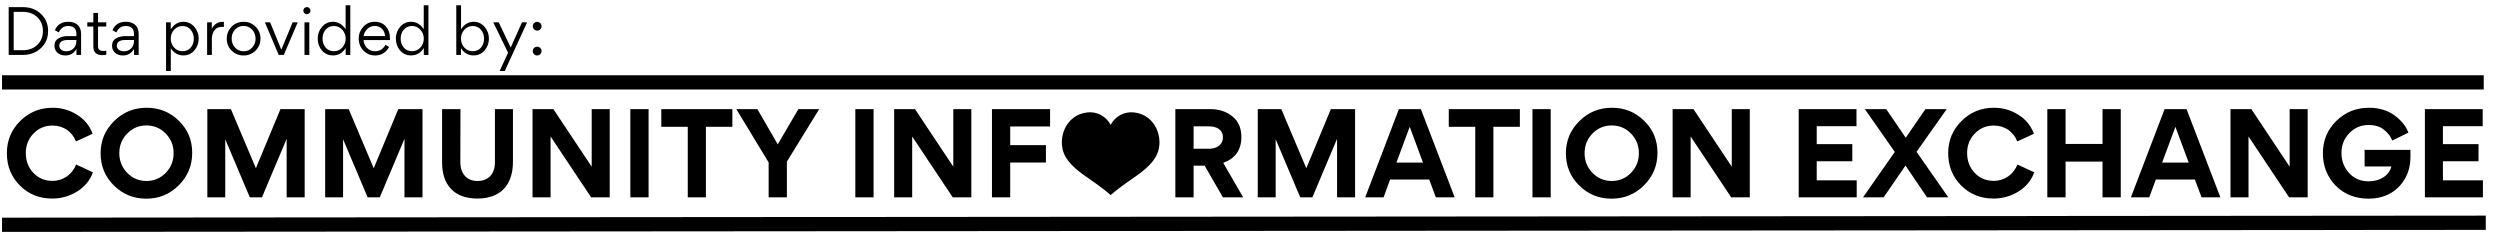
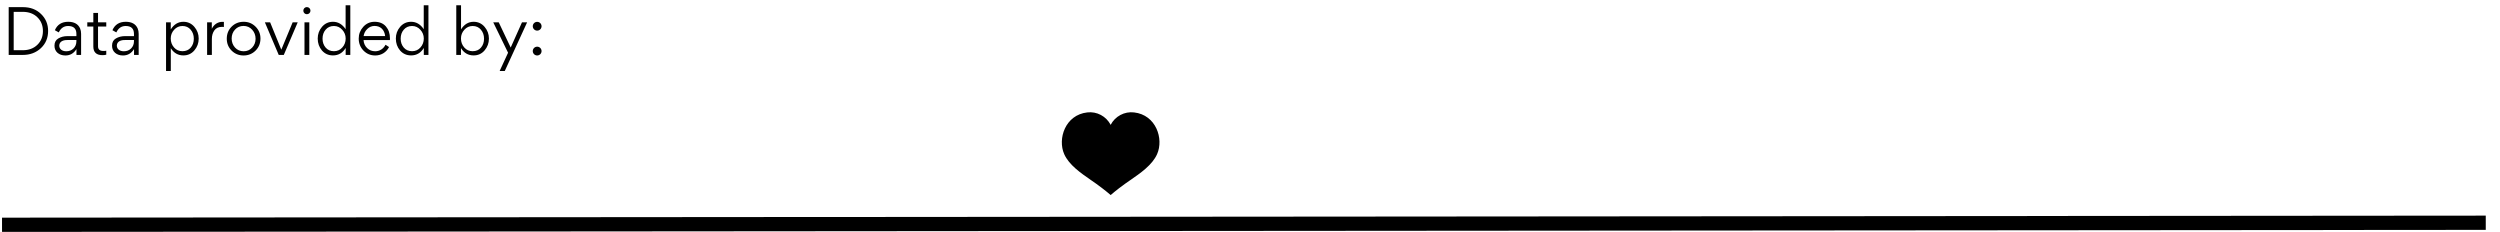
<svg xmlns="http://www.w3.org/2000/svg" width="1229" height="114" viewBox="0 0 1229 114" fill="none">
-   <path d="M3.381 75.346C3.381 81.659 5.541 86.976 9.806 91.24C14.07 95.505 19.387 97.609 25.7 97.609C30.075 97.609 34.173 96.446 37.884 94.176C41.65 91.85 44.252 88.693 45.692 84.705L37.441 80.884C35.502 85.702 31.127 88.914 25.811 88.914C21.989 88.914 18.888 87.585 16.396 84.982C13.904 82.324 12.685 79.057 12.685 75.235C12.685 71.469 13.959 68.257 16.451 65.654C18.943 63.051 22.1 61.722 25.811 61.722C31.183 61.722 35.502 64.713 37.33 69.531L45.526 65.765C44.086 61.833 41.539 58.676 37.884 56.406C34.284 54.135 30.241 52.972 25.866 52.972C19.608 52.972 14.291 55.132 9.916 59.507C5.541 63.827 3.381 69.088 3.381 75.346ZM49.46 75.346C49.46 81.604 51.62 86.865 55.995 91.185C60.37 95.505 65.631 97.665 71.889 97.665C78.147 97.665 83.464 95.505 87.839 91.13C92.269 86.754 94.485 81.383 94.485 75.125C94.485 68.922 92.325 63.661 87.95 59.396C83.63 55.132 78.369 52.972 72.111 52.972C65.853 52.972 60.536 55.132 56.106 59.507C51.675 63.882 49.46 69.143 49.46 75.346ZM62.53 65.654C65.133 62.996 68.29 61.667 72 61.667C75.71 61.667 78.867 62.996 81.47 65.654C84.073 68.313 85.347 71.525 85.347 75.291C85.347 79.057 84.073 82.269 81.47 84.982C78.867 87.641 75.71 88.97 72 88.97C68.29 88.97 65.133 87.641 62.53 84.982C59.927 82.269 58.653 79.057 58.653 75.291C58.653 71.525 59.927 68.313 62.53 65.654ZM140.861 68.368H140.917V97H149.778V53.637H137.871L125.798 82.712L113.503 53.637H101.929V97H110.734V68.59H110.79L122.807 97H128.788L140.861 68.368ZM198.784 68.368H198.84V97H207.7V53.637H195.794L183.721 82.712L171.426 53.637H159.851V97H168.657V68.59H168.712L180.73 97H186.711L198.784 68.368ZM243.305 53.637V79.832C243.305 85.425 240.203 88.97 234.721 88.97C229.792 88.97 226.303 85.758 226.303 79.61L226.358 53.637H217.331V79.832C217.331 90.742 223.091 97.609 234.665 97.609C246.185 97.609 252.166 90.853 252.166 79.5V53.637H243.305ZM270.659 67.094L290.596 97H299.734V53.637H290.873V81.936L272.043 53.637H261.798V97H270.659V67.094ZM318.849 53.637H309.877V97H318.849V53.637ZM338.106 97H347.023V62.332H360.037V53.637H325.092V62.332H338.106V97ZM377.862 97H386.833V79.444L402.728 53.637H392.482L382.348 70.971L372.324 53.637H361.967L377.862 79.832V97ZM429.449 53.637H420.477V97H429.449V53.637ZM448.429 67.094L468.366 97H477.504V53.637H468.643V81.936L449.814 53.637H439.568V97H448.429V67.094ZM496.619 71.359V62.165H516.224V53.637H487.648V97H496.619V79.887H514.175V71.359H496.619ZM611.143 97L601.341 80.053C607.267 77.894 610.257 73.685 610.257 67.371C610.257 62.996 608.817 59.618 605.882 57.236C603.002 54.855 599.347 53.637 594.917 53.637H577.804V97H586.776V81.438H592.203L601.175 97H611.143ZM586.776 62.11H594.197C598.129 62.11 601.175 63.716 601.175 67.537C601.175 71.303 598.018 73.131 594.252 73.131H586.776V62.11ZM657.245 68.368H657.3V97H666.161V53.637H654.254L642.181 82.712L629.887 53.637H618.312V97H627.118V68.59H627.173L639.191 97H645.172L657.245 68.368ZM680.167 97L683.379 88.25H702.596L705.864 97H715.112L698.498 53.637H687.699L671.14 97H680.167ZM693.015 62.332L699.55 79.943H686.48L693.015 62.332ZM725.232 97H734.148V62.332H747.163V53.637H712.217V62.332H725.232V97ZM762.329 53.637H753.357V97H762.329V53.637ZM769.79 75.346C769.79 81.604 771.95 86.865 776.325 91.185C780.7 95.505 785.961 97.665 792.219 97.665C798.477 97.665 803.794 95.505 808.169 91.13C812.599 86.754 814.815 81.383 814.815 75.125C814.815 68.922 812.655 63.661 808.28 59.396C803.96 55.132 798.699 52.972 792.441 52.972C786.183 52.972 780.866 55.132 776.436 59.507C772.005 63.882 769.79 69.143 769.79 75.346ZM782.86 65.654C785.463 62.996 788.619 61.667 792.33 61.667C796.04 61.667 799.197 62.996 801.8 65.654C804.403 68.313 805.677 71.525 805.677 75.291C805.677 79.057 804.403 82.269 801.8 84.982C799.197 87.641 796.04 88.97 792.33 88.97C788.619 88.97 785.463 87.641 782.86 84.982C780.257 82.269 778.983 79.057 778.983 75.291C778.983 71.525 780.257 68.313 782.86 65.654ZM831.12 67.094L851.057 97H860.194V53.637H851.334V81.936L832.504 53.637H822.259V97H831.12V67.094ZM884.238 53.637V97H912.759V88.638H893.098V79.278H910.599V70.86H893.098V62.055H912.648V53.637H884.238ZM925.999 97L936.743 81.383L947.321 97H957.788L942.171 74.626L957.013 53.637H946.546L936.854 67.704L927.273 53.637H916.751L931.482 74.681L915.865 97H925.999ZM957.728 75.346C957.728 81.659 959.888 86.976 964.152 91.24C968.417 95.505 973.733 97.609 980.046 97.609C984.422 97.609 988.52 96.446 992.23 94.176C995.996 91.85 998.599 88.693 1000.04 84.705L991.787 80.884C989.849 85.702 985.474 88.914 980.157 88.914C976.336 88.914 973.235 87.585 970.743 84.982C968.25 82.324 967.032 79.057 967.032 75.235C967.032 71.469 968.306 68.257 970.798 65.654C973.29 63.051 976.447 61.722 980.157 61.722C985.529 61.722 989.849 64.713 991.676 69.531L999.873 65.765C998.433 61.833 995.885 58.676 992.23 56.406C988.631 54.135 984.588 52.972 980.213 52.972C973.955 52.972 968.638 55.132 964.263 59.507C959.888 63.827 957.728 69.088 957.728 75.346ZM1015.44 79.444H1033.6V97H1042.57V53.637H1033.6V70.749H1015.44V53.637H1006.46V97H1015.44V79.444ZM1056.58 97L1059.8 88.25H1079.01L1082.28 97H1091.53L1074.91 53.637H1064.12L1047.56 97H1056.58ZM1069.43 62.332L1075.97 79.943H1062.9L1069.43 62.332ZM1105.37 67.094L1125.31 97H1134.45V53.637H1125.59V81.936L1106.76 53.637H1096.51V97H1105.37V67.094ZM1151.07 75.291C1151.07 71.359 1152.35 68.091 1154.95 65.433C1157.55 62.775 1160.71 61.446 1164.42 61.446C1167.58 61.446 1170.07 62.221 1171.95 63.772C1173.89 65.267 1175.22 67.039 1176.05 69.088L1183.97 65.211C1182.81 62.055 1180.53 59.23 1177.16 56.738C1173.78 54.246 1169.57 52.972 1164.53 52.972C1158.27 52.972 1152.96 55.132 1148.52 59.452C1144.15 63.772 1141.93 69.088 1141.93 75.346C1141.93 81.604 1144.04 86.921 1148.19 91.24C1152.4 95.505 1157.83 97.665 1164.42 97.665C1171.67 97.665 1178.04 94.729 1181.97 88.361C1183.97 85.148 1184.97 81.383 1184.97 77.063V73.685H1162.43V81.826H1175.61C1174.5 86.201 1170.18 89.136 1164.42 89.136C1160.54 89.136 1157.33 87.807 1154.84 85.093C1152.35 82.379 1151.07 79.112 1151.07 75.291ZM1192.08 53.637V97H1220.6V88.638H1200.94V79.278H1218.44V70.86H1200.94V62.055H1220.49V53.637H1192.08Z" fill="black" />
  <path fill-rule="evenodd" clip-rule="evenodd" d="M550.805 56.521C548.752 57.612 547.076 59.306 545.997 61.378L545.997 61.386V61.377C544.92 59.306 543.247 57.614 541.197 56.522C539.147 55.43 536.818 54.991 534.516 55.261C523.631 56.481 519.846 68.269 523.16 75.763C525.509 81.07 531.321 85.082 536.372 88.568C537.233 89.162 538.071 89.741 538.866 90.308C543.005 93.279 545.652 95.582 545.965 95.857L545.965 95.917C545.965 95.917 548.714 93.477 553.127 90.308C553.908 89.753 554.73 89.187 555.572 88.606C560.643 85.111 566.476 81.09 568.833 75.764C572.163 68.27 568.362 56.482 557.493 55.262C555.189 54.99 552.857 55.429 550.805 56.521Z" fill="black" />
-   <line x1="1" y1="40.5" x2="1221" y2="40.5" stroke="black" stroke-width="7" />
  <line x1="0.997" y1="110.5" x2="1222" y2="109.502" stroke="black" stroke-width="7" />
  <path d="M4.27 27H11.26C14.77 27 17.71 25.89 20.08 23.7C22.45 21.48 23.65 18.66 23.65 15.21C23.65 11.88 22.48 9.09 20.17 6.87C17.86 4.62 14.89 3.51 11.26 3.51H4.27V27ZM6.73 5.82H11.14C14.17 5.82 16.57 6.72 18.37 8.49C20.2 10.26 21.1 12.54 21.1 15.27C21.1 18.03 20.17 20.28 18.34 22.05C16.51 23.82 14.14 24.69 11.17 24.69H6.73V5.82ZM33.118 17.76C31.438 17.76 29.968 18.15 28.678 18.9C27.418 19.65 26.788 20.79 26.788 22.38V22.56C26.788 23.91 27.268 25.05 28.258 25.95C29.248 26.82 30.568 27.27 32.158 27.27C34.438 27.27 36.238 26.25 37.558 24.18H37.588V27H39.868V16.65C39.868 15.66 39.718 14.79 39.388 14.01C38.428 11.82 36.478 10.71 33.538 10.71C30.358 10.71 28.168 12.09 26.968 14.85L28.888 15.93C29.878 13.83 31.408 12.78 33.478 12.78C36.208 12.78 37.558 14.07 37.558 16.68V17.76H33.118ZM37.558 20.25C37.558 21.72 37.078 22.89 36.148 23.82C35.218 24.75 34.018 25.2 32.578 25.2C30.568 25.2 29.128 24.15 29.128 22.38C29.218 20.28 31.258 19.65 33.088 19.68H37.558V20.25ZM50.412 27.12C51.102 27.12 51.732 27.03 52.242 26.88V24.93C51.912 25.02 51.432 25.05 50.802 25.05C49.062 25.05 48.192 24.3 48.192 22.8V13.05H52.242V10.98H48.192V6.36H45.882V10.98H42.912V13.05H45.882V22.86C45.882 25.71 47.382 27.12 50.412 27.12ZM61.419 17.76C59.739 17.76 58.269 18.15 56.979 18.9C55.719 19.65 55.089 20.79 55.089 22.38V22.56C55.089 23.91 55.569 25.05 56.559 25.95C57.549 26.82 58.869 27.27 60.459 27.27C62.739 27.27 64.539 26.25 65.859 24.18H65.889V27H68.169V16.65C68.169 15.66 68.019 14.79 67.689 14.01C66.729 11.82 64.779 10.71 61.839 10.71C58.659 10.71 56.469 12.09 55.269 14.85L57.189 15.93C58.179 13.83 59.709 12.78 61.779 12.78C64.509 12.78 65.859 14.07 65.859 16.68V17.76H61.419ZM65.859 20.25C65.859 21.72 65.379 22.89 64.449 23.82C63.519 24.75 62.319 25.2 60.879 25.2C58.869 25.2 57.429 24.15 57.429 22.38C57.519 20.28 59.559 19.65 61.389 19.68H65.859V20.25ZM97.678 18.96C97.678 16.77 96.958 14.85 95.548 13.2C94.138 11.55 92.338 10.71 90.148 10.71C87.598 10.71 85.528 11.97 83.938 14.46V10.98H81.628V34.89H83.968V23.7C85.468 26.07 87.538 27.24 90.148 27.24C92.338 27.24 94.138 26.43 95.548 24.78C96.958 23.13 97.678 21.21 97.678 18.96ZM89.668 25.17C88.018 25.17 86.638 24.57 85.558 23.34C84.478 22.11 83.938 20.64 83.938 18.93C83.938 17.28 84.478 15.87 85.588 14.64C86.698 13.41 88.048 12.78 89.668 12.78C91.378 12.78 92.728 13.38 93.748 14.61C94.768 15.81 95.278 17.28 95.278 19.02C95.278 20.79 94.768 22.26 93.748 23.43C92.758 24.6 91.378 25.17 89.668 25.17ZM101.814 10.98V27H104.154V19.17C104.154 17.52 104.544 16.14 105.354 14.97C106.164 13.8 107.424 13.2 109.164 13.2C109.374 13.2 109.674 13.23 110.064 13.26V10.77C109.944 10.74 109.674 10.74 109.284 10.74C107.244 10.74 105.234 11.85 104.124 14.16V10.98H101.814ZM119.734 27.27C122.074 27.27 124.054 26.46 125.644 24.87C127.234 23.28 128.044 21.3 128.044 18.93C128.044 16.62 127.234 14.7 125.644 13.11C124.054 11.52 122.104 10.71 119.794 10.71C117.424 10.71 115.444 11.52 113.854 13.11C112.264 14.7 111.484 16.68 111.484 19.05C111.484 21.33 112.264 23.28 113.854 24.87C115.444 26.46 117.424 27.27 119.734 27.27ZM119.794 25.2C118.084 25.2 116.644 24.6 115.534 23.37C114.424 22.14 113.884 20.64 113.884 18.93C113.884 17.22 114.424 15.75 115.534 14.55C116.644 13.35 118.024 12.75 119.734 12.75C121.444 12.75 122.854 13.38 123.964 14.61C125.074 15.84 125.644 17.34 125.644 19.05C125.644 20.76 125.074 22.2 123.964 23.4C122.854 24.6 121.474 25.2 119.794 25.2ZM130.215 10.98L137.025 27H139.515L146.355 10.98H143.865L138.285 24.42L132.795 10.98H130.215ZM149.115 5.25C149.115 6.21 149.895 6.99 150.855 6.99C151.845 6.99 152.625 6.21 152.625 5.25C152.625 4.26 151.845 3.48 150.855 3.48C149.895 3.48 149.115 4.26 149.115 5.25ZM152.055 10.98H149.685V27H152.055V10.98ZM156.191 18.96C156.191 21.24 156.881 23.19 158.261 24.81C159.671 26.43 161.471 27.24 163.691 27.24C166.361 27.24 168.461 26.01 169.931 23.58V27H172.211V2.58H169.901V14.34C168.251 11.91 166.181 10.71 163.691 10.71C161.501 10.71 159.701 11.55 158.291 13.2C156.881 14.85 156.191 16.77 156.191 18.96ZM164.171 25.17C162.461 25.17 161.111 24.57 160.091 23.4C159.071 22.2 158.561 20.73 158.561 19.02C158.561 17.25 159.071 15.75 160.091 14.58C161.111 13.38 162.461 12.78 164.171 12.78C165.791 12.78 167.141 13.41 168.251 14.64C169.361 15.87 169.931 17.28 169.931 18.93C169.931 20.64 169.391 22.11 168.281 23.34C167.201 24.57 165.821 25.17 164.171 25.17ZM191.677 19.71C191.707 19.56 191.707 19.29 191.707 18.93C191.707 16.5 191.047 14.55 189.727 13.02C188.407 11.49 186.547 10.71 184.147 10.71C181.957 10.71 180.097 11.52 178.597 13.17C177.097 14.82 176.347 16.74 176.347 18.96C176.347 21.27 177.127 23.25 178.687 24.87C180.247 26.46 182.167 27.27 184.477 27.27C187.357 27.27 189.907 25.77 191.257 23.13L189.517 21.99C188.587 23.91 186.697 25.2 184.447 25.2C182.887 25.2 181.567 24.69 180.487 23.64C179.407 22.59 178.807 21.27 178.717 19.71H191.677ZM178.747 17.73C178.957 16.35 179.557 15.18 180.577 14.22C181.597 13.23 182.797 12.75 184.147 12.75C187.147 12.75 189.007 14.73 189.337 17.73H178.747ZM194.6 18.96C194.6 21.24 195.29 23.19 196.67 24.81C198.08 26.43 199.88 27.24 202.1 27.24C204.77 27.24 206.87 26.01 208.34 23.58V27H210.62V2.58H208.31V14.34C206.66 11.91 204.59 10.71 202.1 10.71C199.91 10.71 198.11 11.55 196.7 13.2C195.29 14.85 194.6 16.77 194.6 18.96ZM202.58 25.17C200.87 25.17 199.52 24.57 198.5 23.4C197.48 22.2 196.97 20.73 196.97 19.02C196.97 17.25 197.48 15.75 198.5 14.58C199.52 13.38 200.87 12.78 202.58 12.78C204.2 12.78 205.55 13.41 206.66 14.64C207.77 15.87 208.34 17.28 208.34 18.93C208.34 20.64 207.8 22.11 206.69 23.34C205.61 24.57 204.23 25.17 202.58 25.17ZM240.354 18.96C240.354 16.77 239.634 14.85 238.224 13.2C236.814 11.55 235.014 10.71 232.824 10.71C230.304 10.71 228.234 11.94 226.644 14.43V2.58H224.304V27H226.614V23.64C228.084 26.04 230.154 27.24 232.824 27.24C235.014 27.24 236.814 26.43 238.224 24.78C239.634 23.13 240.354 21.21 240.354 18.96ZM232.344 25.17C230.694 25.17 229.314 24.57 228.234 23.34C227.154 22.11 226.614 20.64 226.614 18.93C226.614 17.28 227.154 15.87 228.264 14.64C229.374 13.41 230.724 12.78 232.344 12.78C234.054 12.78 235.404 13.38 236.424 14.61C237.444 15.81 237.954 17.28 237.954 19.02C237.954 20.79 237.444 22.26 236.424 23.43C235.434 24.6 234.054 25.17 232.344 25.17ZM249.77 25.92L245.63 34.89H248.15L259.13 10.98H256.61L251.06 23.37L245.18 10.98H242.48L249.77 25.92ZM261.912 12.9C261.912 14.07 262.872 15.06 264.072 15.06C265.272 15.06 266.232 14.07 266.232 12.9C266.232 11.7 265.272 10.74 264.072 10.74C262.872 10.74 261.912 11.7 261.912 12.9ZM262.542 26.64C263.382 27.48 264.762 27.48 265.602 26.64C266.442 25.8 266.442 24.42 265.602 23.58C264.762 22.74 263.382 22.74 262.542 23.58C261.702 24.42 261.702 25.8 262.542 26.64Z" fill="black" />
</svg>